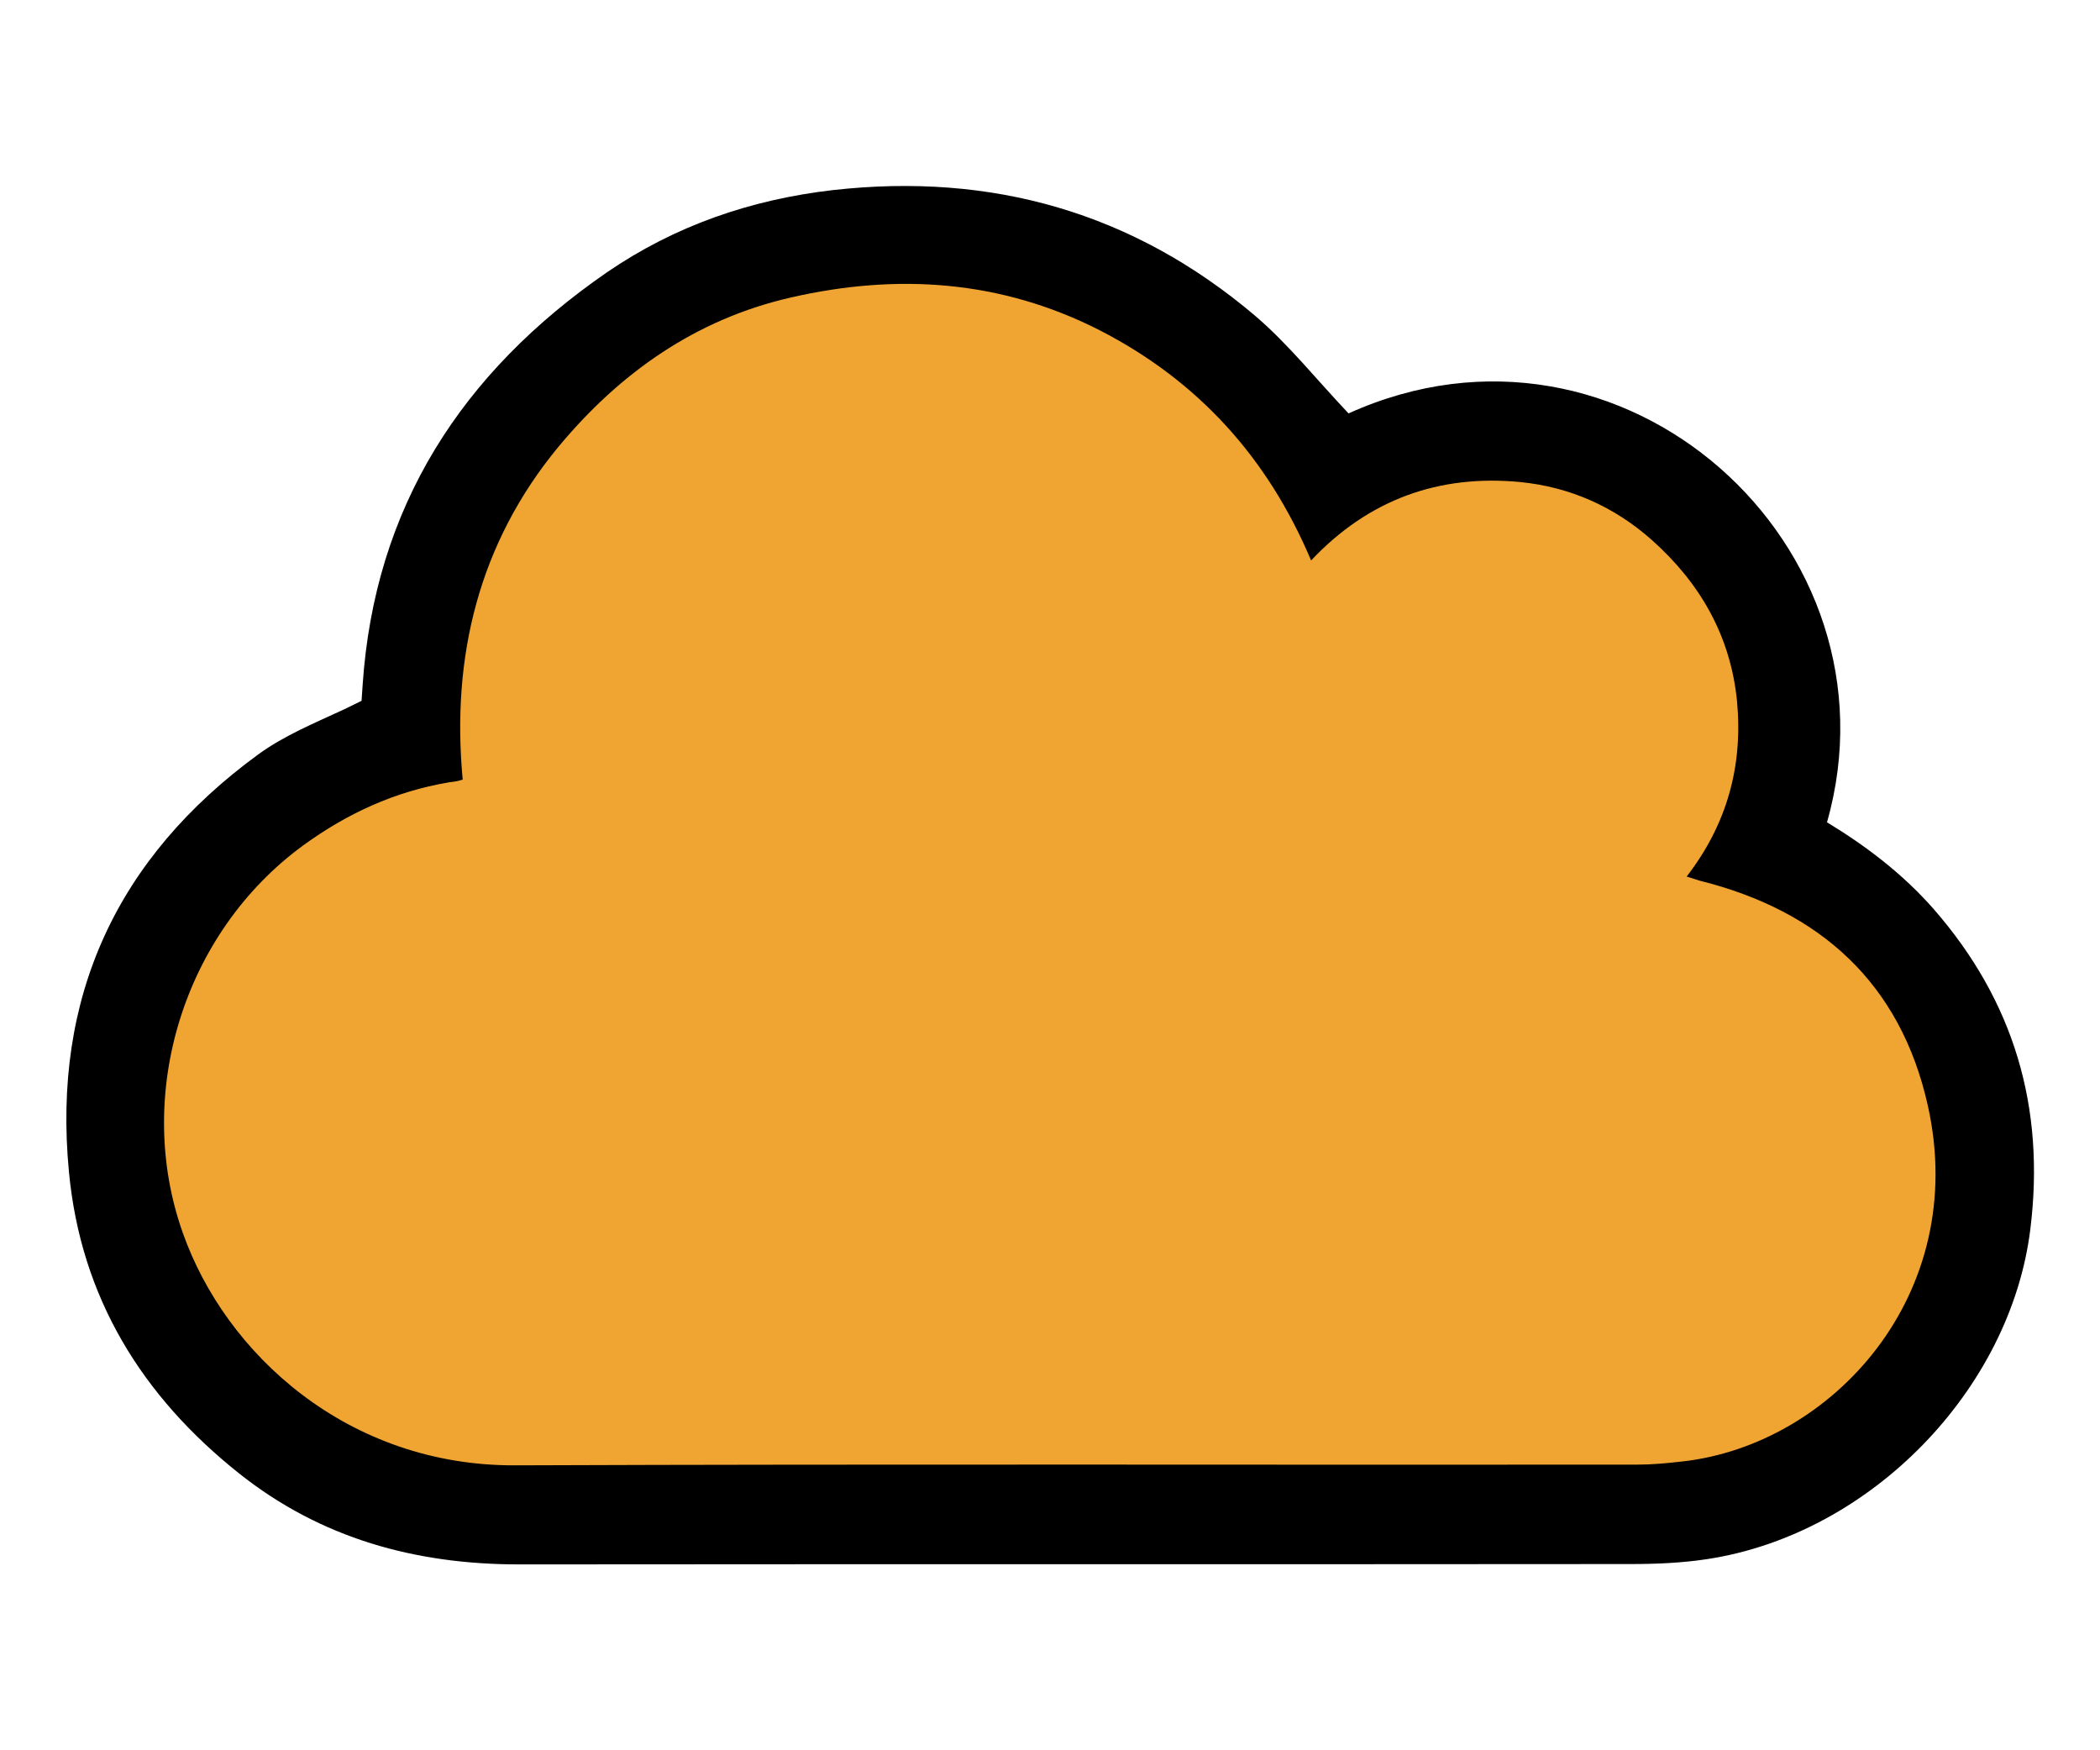
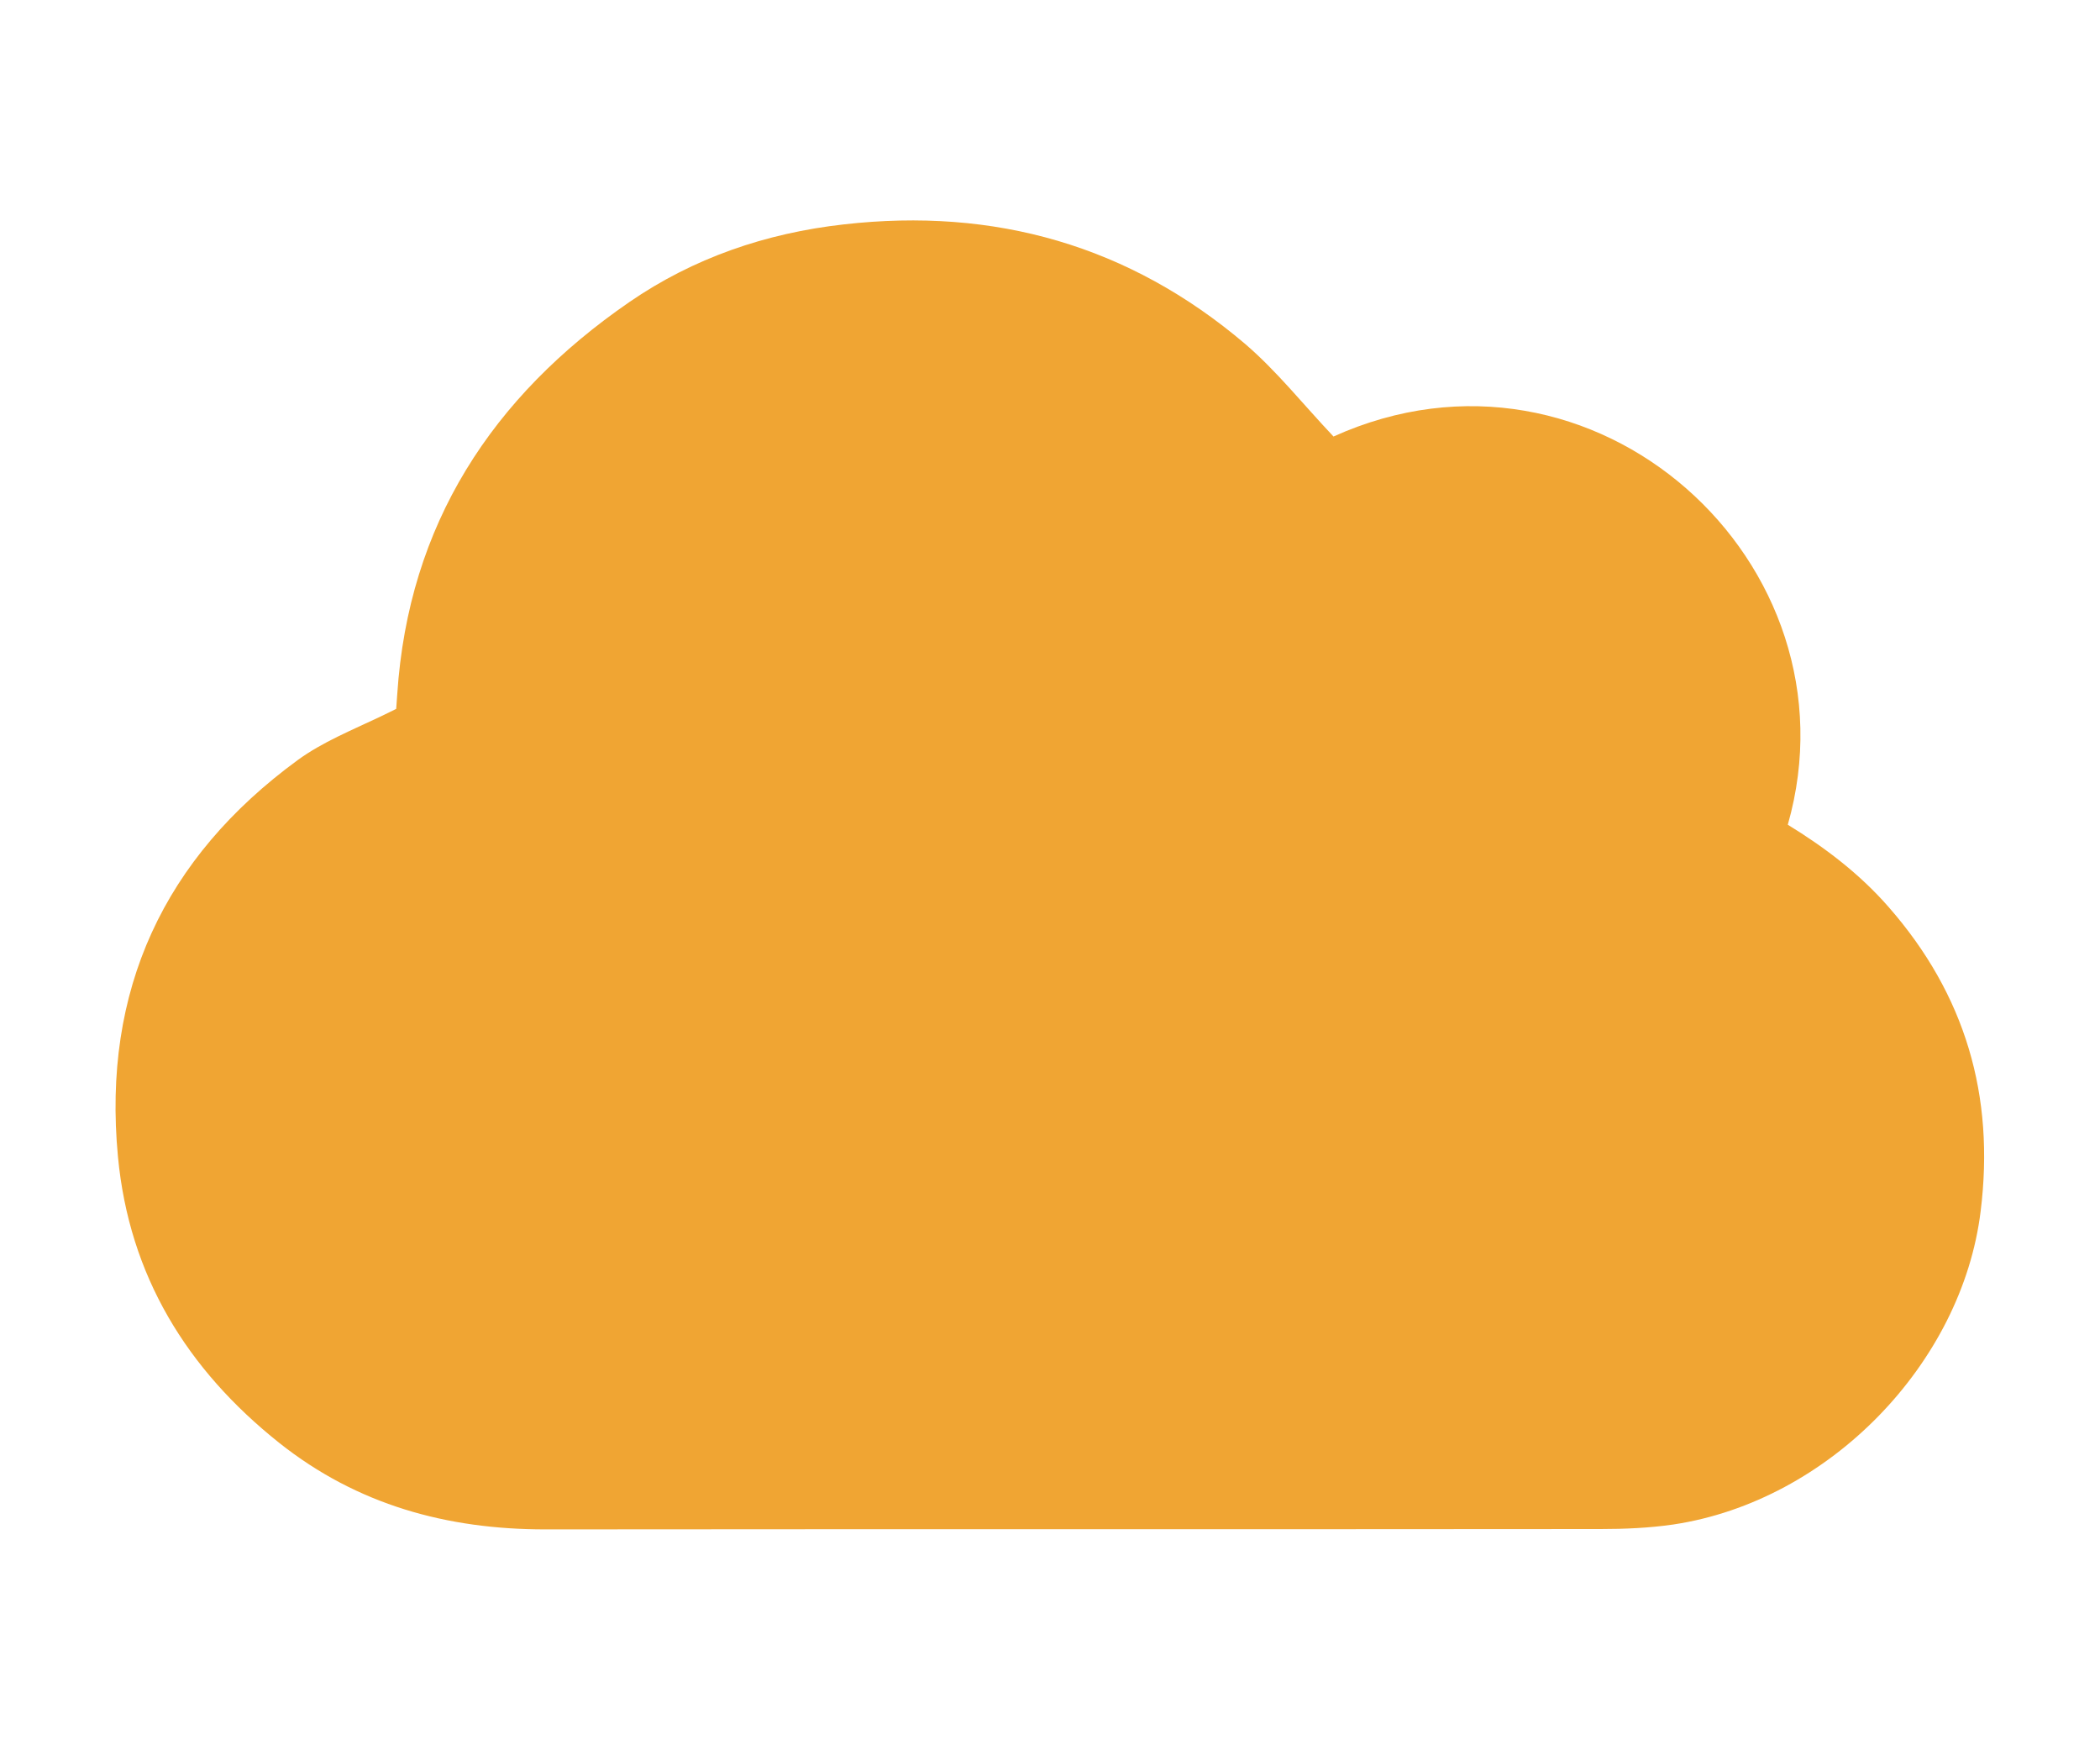
<svg xmlns="http://www.w3.org/2000/svg" version="1.1" id="Layer_1" x="0px" y="0px" viewBox="0 0 600 500" style="enable-background:new 0 0 600 500;" xml:space="preserve">
  <style type="text/css">
	.st0{fill:#F0A533;}
</style>
  <g>
    <path class="st0" d="M381,124.7c74.4-33.6,151.1,36.2,129.8,110.9c10.6,6.5,20.5,14,28.8,23.5c21.9,25,30.4,53.9,26.3,86.9   c-5.3,43.4-43.2,82.8-87.8,89.5c-6.9,1-13.9,1.3-20.8,1.3c-100.5,0.1-201,0-301.5,0.1c-28.1,0-53.7-7-76-24.7   c-26.4-21-42.9-47.8-46.1-81.8c-4.5-47.5,13.1-85.3,51.4-113.3c7-5.1,15.4-8.5,23.4-12.3c1.7-0.8,4.7-2.3,4.7-2.3s0.2-2.6,0.3-4.2   c3.2-48.5,27.1-85,66.3-112c18.3-12.6,39-19.7,61.3-22.2c43.1-4.9,81.5,6,114.6,34.1C364.8,106,372.3,115.5,381,124.7z" />
    <g id="_x32_Hjatn_1_">
      <g>
-         <path d="M385.3,118.1c78.3-35.4,159.1,38.1,136.7,116.8c11.2,6.8,21.6,14.7,30.4,24.7c23,26.3,32,56.7,27.7,91.5     c-5.6,45.7-45.5,87.2-92.4,94.3c-7.2,1.1-14.6,1.4-21.9,1.4c-105.8,0.1-211.7,0-317.5,0.1c-29.6,0-56.6-7.4-80-26     c-27.8-22.1-45.2-50.3-48.6-86.1c-4.8-50,13.7-89.8,54.1-119.3c7.4-5.4,16.2-9,24.6-12.9c1.8-0.9,4.9-2.4,4.9-2.4     s0.2-2.7,0.3-4.4c3.4-51.1,28.5-89.5,69.8-118C192.8,64.5,214.5,57,238,54.3c45.4-5.1,85.8,6.4,120.6,35.9     C368.2,98.4,376.1,108.4,385.3,118.1z M132.2,222.7c-1.7,0.6-2.8,0.6-4,0.8c-15.4,2.6-29.1,8.9-41.7,18.1     c-34,24.9-48.3,71-34.3,110.5c12.2,34.7,47.2,66.7,95,66.5c106.8-0.4,213.7-0.1,320.5-0.2c4.3,0,8.6-0.4,12.9-0.9     c42.7-4.7,82.3-47.6,70.2-101.7c-7.8-34.9-30.7-55.6-65.1-64.2c-1.1-0.3-2.1-0.7-3.8-1.2c11.6-15,16.1-31.7,14.4-50     c-1.8-18.6-10.5-33.8-24.3-46.1c-10.8-9.6-23.5-15.2-37.7-16.6c-23.1-2.2-43.2,4.9-59.7,22.4c-12.5-29.6-32.5-51.4-60.3-65.7     C286.1,80,256.4,78,225.9,85c-27.1,6.2-48.8,21.5-66.4,42.7C136.9,155.1,128.9,187.4,132.2,222.7z" />
-       </g>
+         </g>
    </g>
  </g>
</svg>